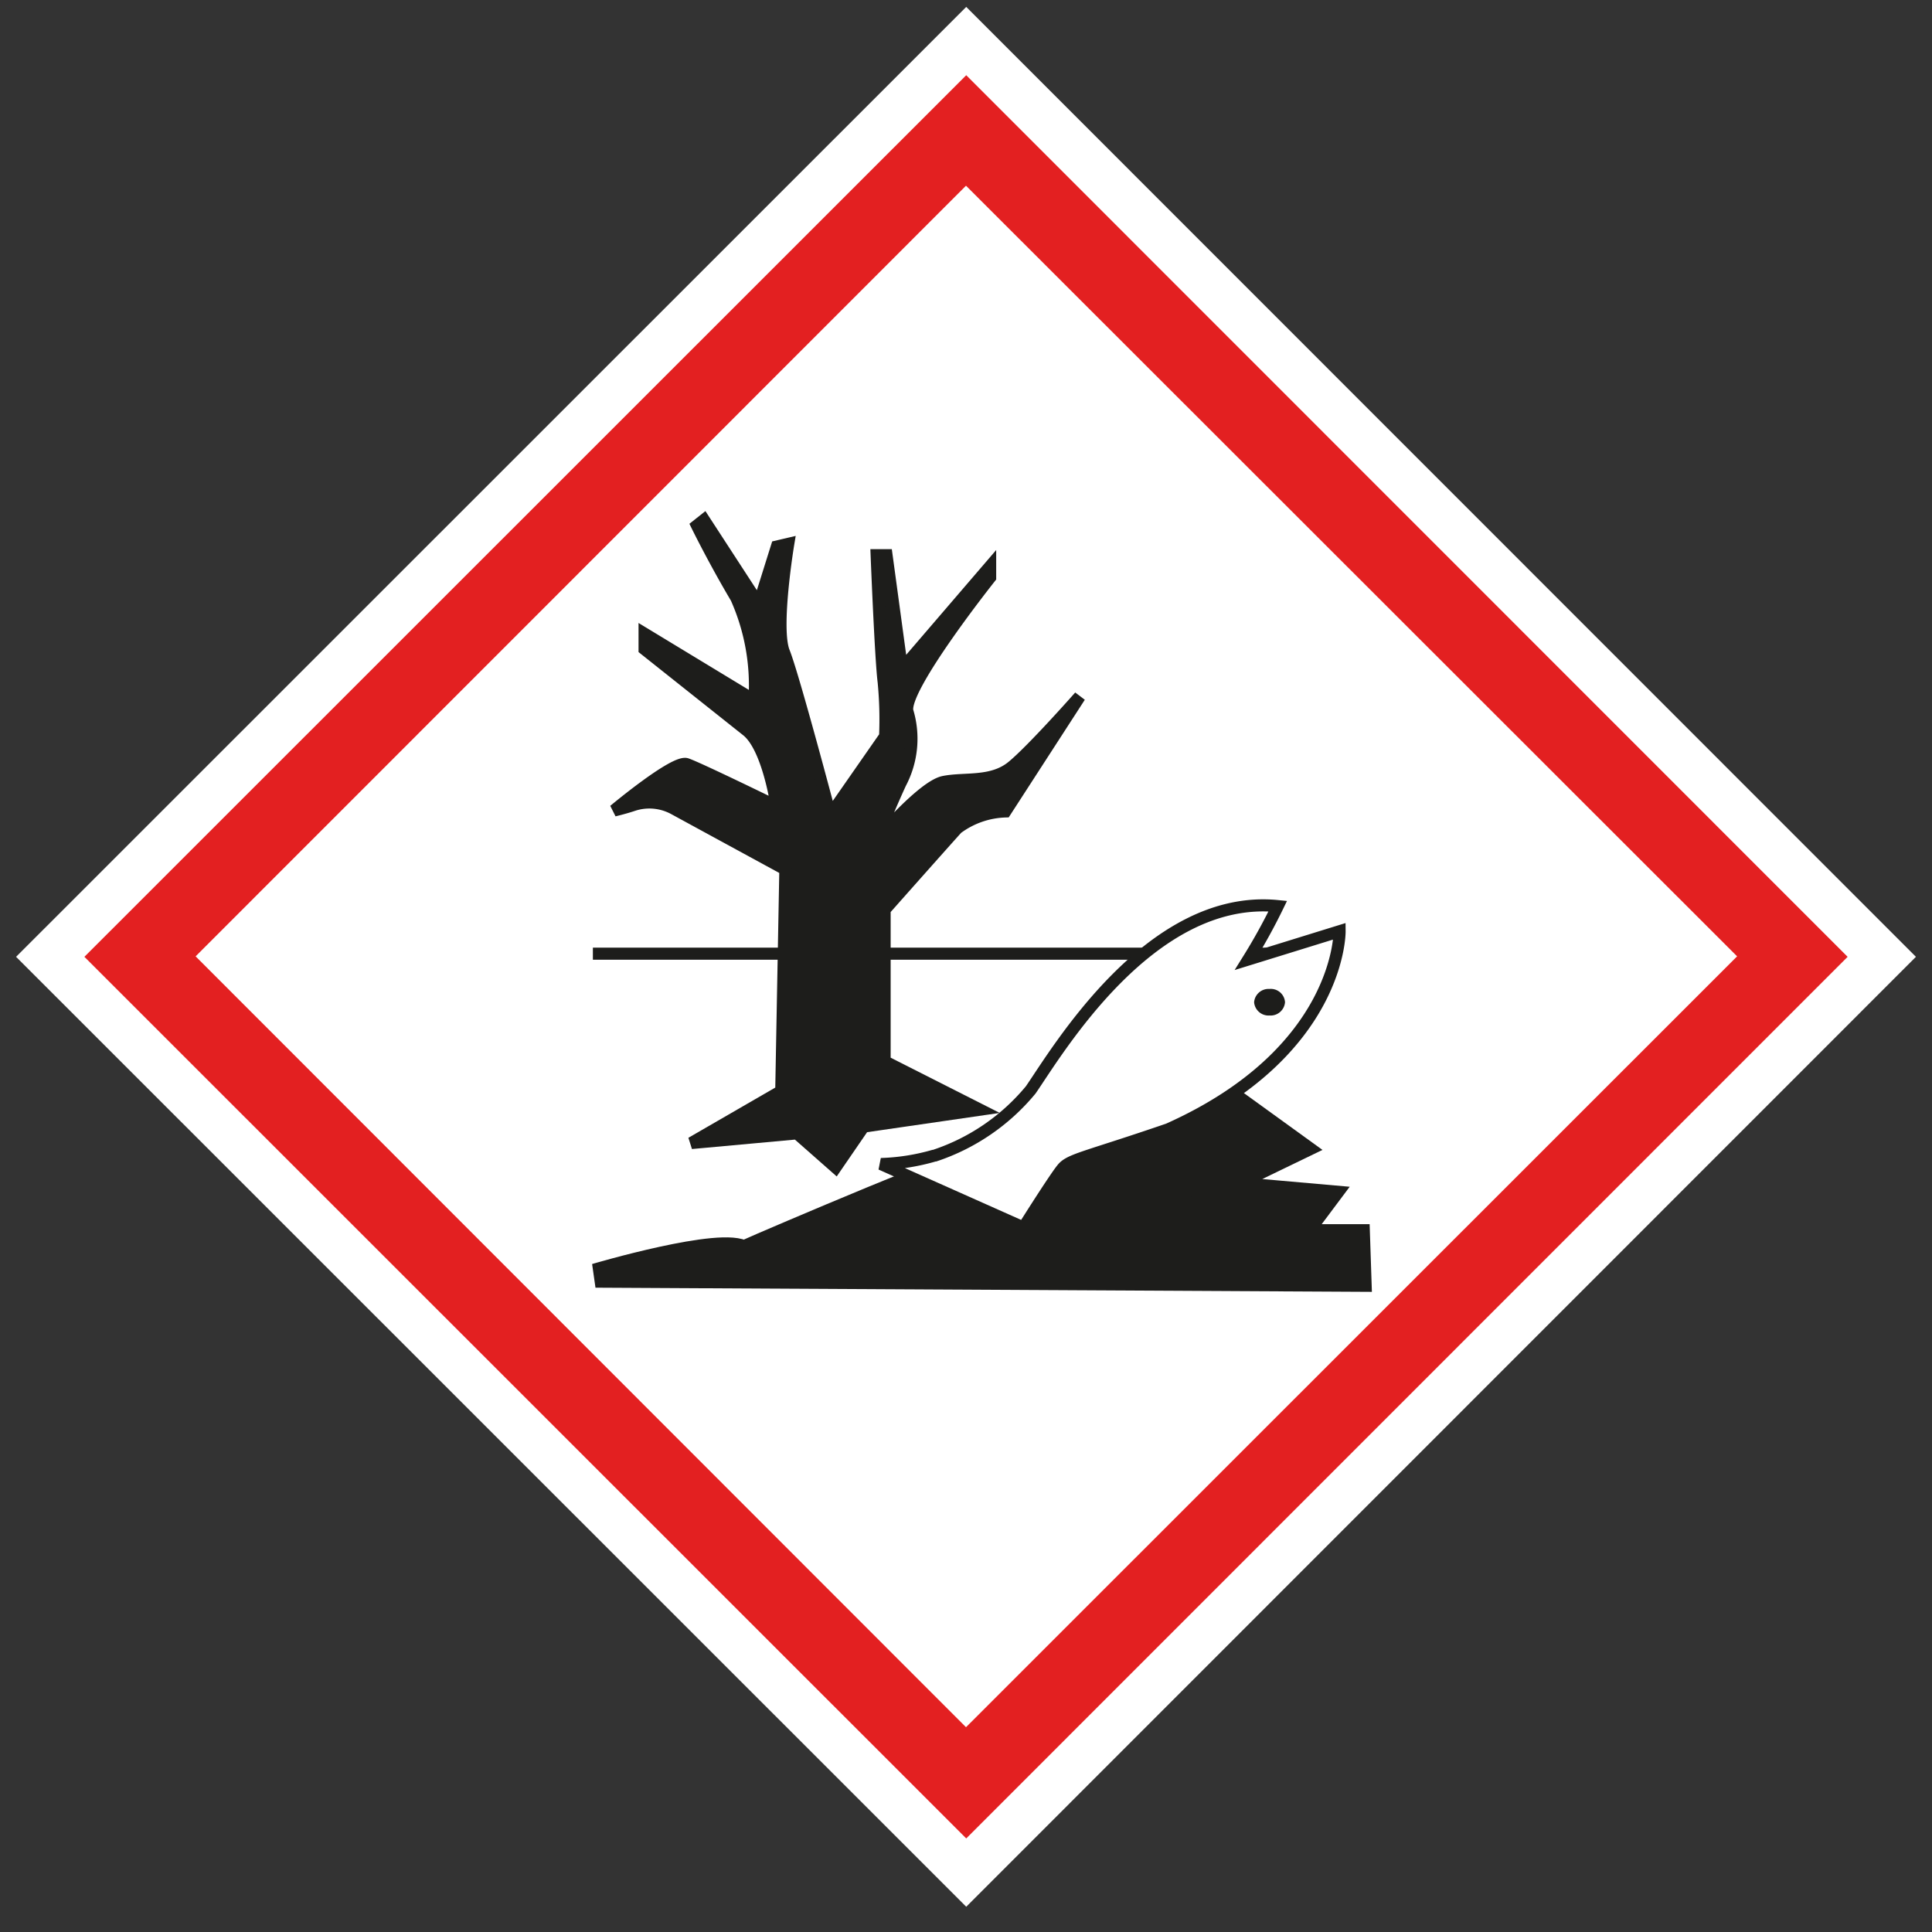
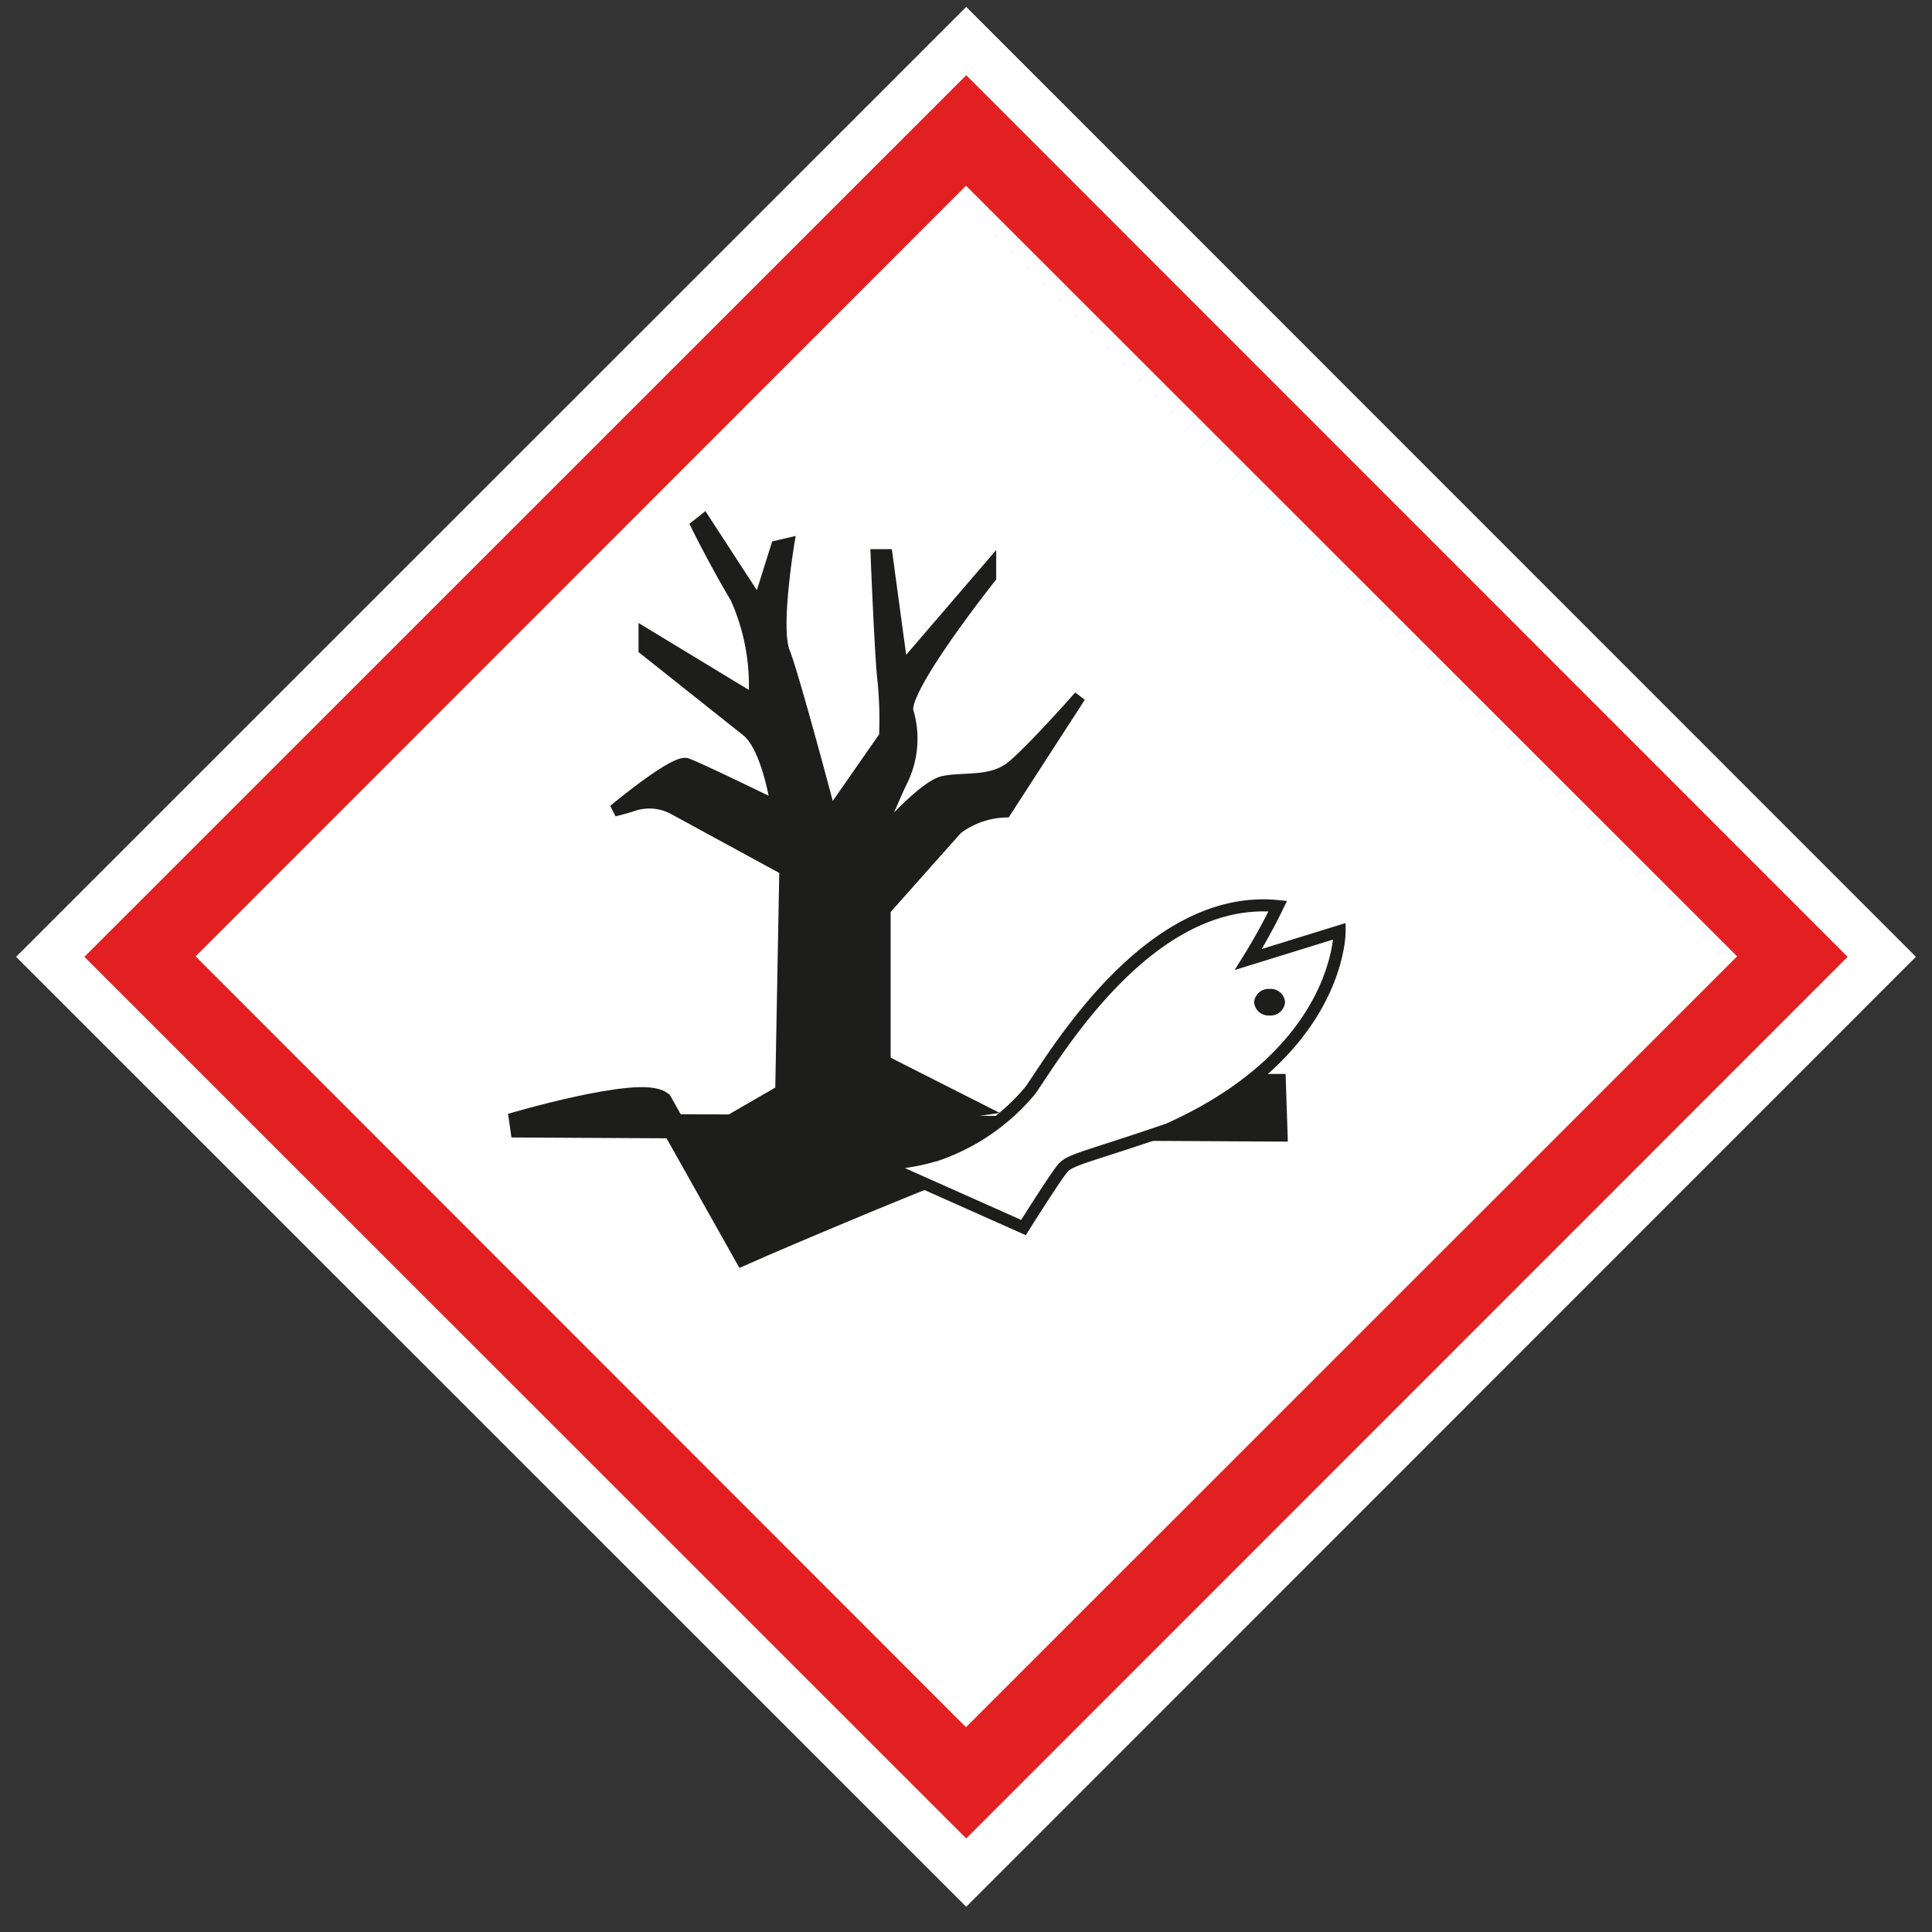
<svg xmlns="http://www.w3.org/2000/svg" id="Calque_1" data-name="Calque 1" viewBox="0 0 80 80">
  <rect x="0" y="0" width="80" height="80" fill="#333333" stroke="none" />
  <defs>
    <style>
      .cls-1 {
        fill: #e32021;
      }

      .cls-2 {
        fill: none;
        stroke: #fff;
        stroke-miterlimit: 10;
        stroke-width: 2px;
      }

      .cls-3, .cls-6 {
        fill: #fff;
      }

      .cls-4, .cls-5, .cls-7 {
        fill: #1d1d1b;
      }

      .cls-4, .cls-5, .cls-6 {
        stroke: #1d1d1b;
      }

      .cls-4, .cls-6 {
        stroke-width: 0.5px;
      }
    </style>
  </defs>
  <g>
    <g>
      <polygon class="cls-1" points="40.01 77.54 2.08 39.62 40.01 1.7 77.92 39.62 40.01 77.54" />
      <polygon class="cls-2" points="40.01 77.54 2.08 39.62 40.01 1.7 77.92 39.62 40.01 77.54" />
    </g>
    <path class="cls-3" d="M40,71.52,8.1,39.6,40,7.69,71.93,39.6Z" />
    <g>
-       <path class="cls-4" d="M24.55,39.49H54.78" />
      <path class="cls-4" d="M28.63,47.33l3.72-2.15L32.52,36l-4.59-2.5a2.14,2.14,0,0,0-1.69-.17c-.35.12-.81.23-.81.23s2.5-2.09,3-1.92,3.73,1.75,3.73,1.75-.35-2.44-1.23-3.14l-4.24-3.37v-.64L31.24,29a8.9,8.9,0,0,0-.75-4.24c-.93-1.57-1.63-3-1.63-3l.29-.23,2.27,3.49.75-2.39.47-.11S32.06,26,32.46,27s1.92,6.75,1.92,6.75l2.27-3.26a16.19,16.19,0,0,0-.06-2.26c-.12-.93-.29-5.24-.29-5.24h.41l.64,4.71L41,23.45v.46s-3.61,4.54-3.43,5.53a3.94,3.94,0,0,1-.29,3c-.64,1.4-1,2.38-1,2.38s1.92-2.26,2.79-2.44,2,.06,2.85-.64,2.79-2.9,2.79-2.9l-3.08,4.76a3.53,3.53,0,0,0-2,.7c-.58.64-3,3.37-3,3.37v6.28l3.95,2-4.82.7-1.16,1.69L33,46.93Z" />
-       <path class="cls-5" d="M30.83,51.86c1.16-.52,9.65-4.13,9.65-3.89s9.77-3,9.77-3l3.54,2.56-3.37,1.63,4.53.4-1.22,1.63h2.5l.06,1.8-31.63-.17s5.3-1.57,6.17-.93Z" />
+       <path class="cls-5" d="M30.83,51.86c1.16-.52,9.65-4.13,9.65-3.89s9.77-3,9.77-3h2.5l.06,1.8-31.63-.17s5.3-1.57,6.17-.93Z" />
      <path class="cls-6" d="M38.68,47.86a8.72,8.72,0,0,0,4-2.73c1.08-1.56,4.94-8.14,10.23-7.61a23.92,23.92,0,0,1-1.22,2.21l3.78-1.17s.06,5-7.09,8.2C45,47.92,44.32,48,44,48.38s-1.62,2.45-1.62,2.45L36.48,48.2a8.83,8.83,0,0,0,2.21-.35Z" />
      <path class="cls-7" d="M51.93,41.5a.6.6,0,0,1,.64-.55.59.59,0,0,1,.64.55.6.6,0,0,1-.64.55A.6.6,0,0,1,51.93,41.5Z" />
    </g>
  </g>
</svg>